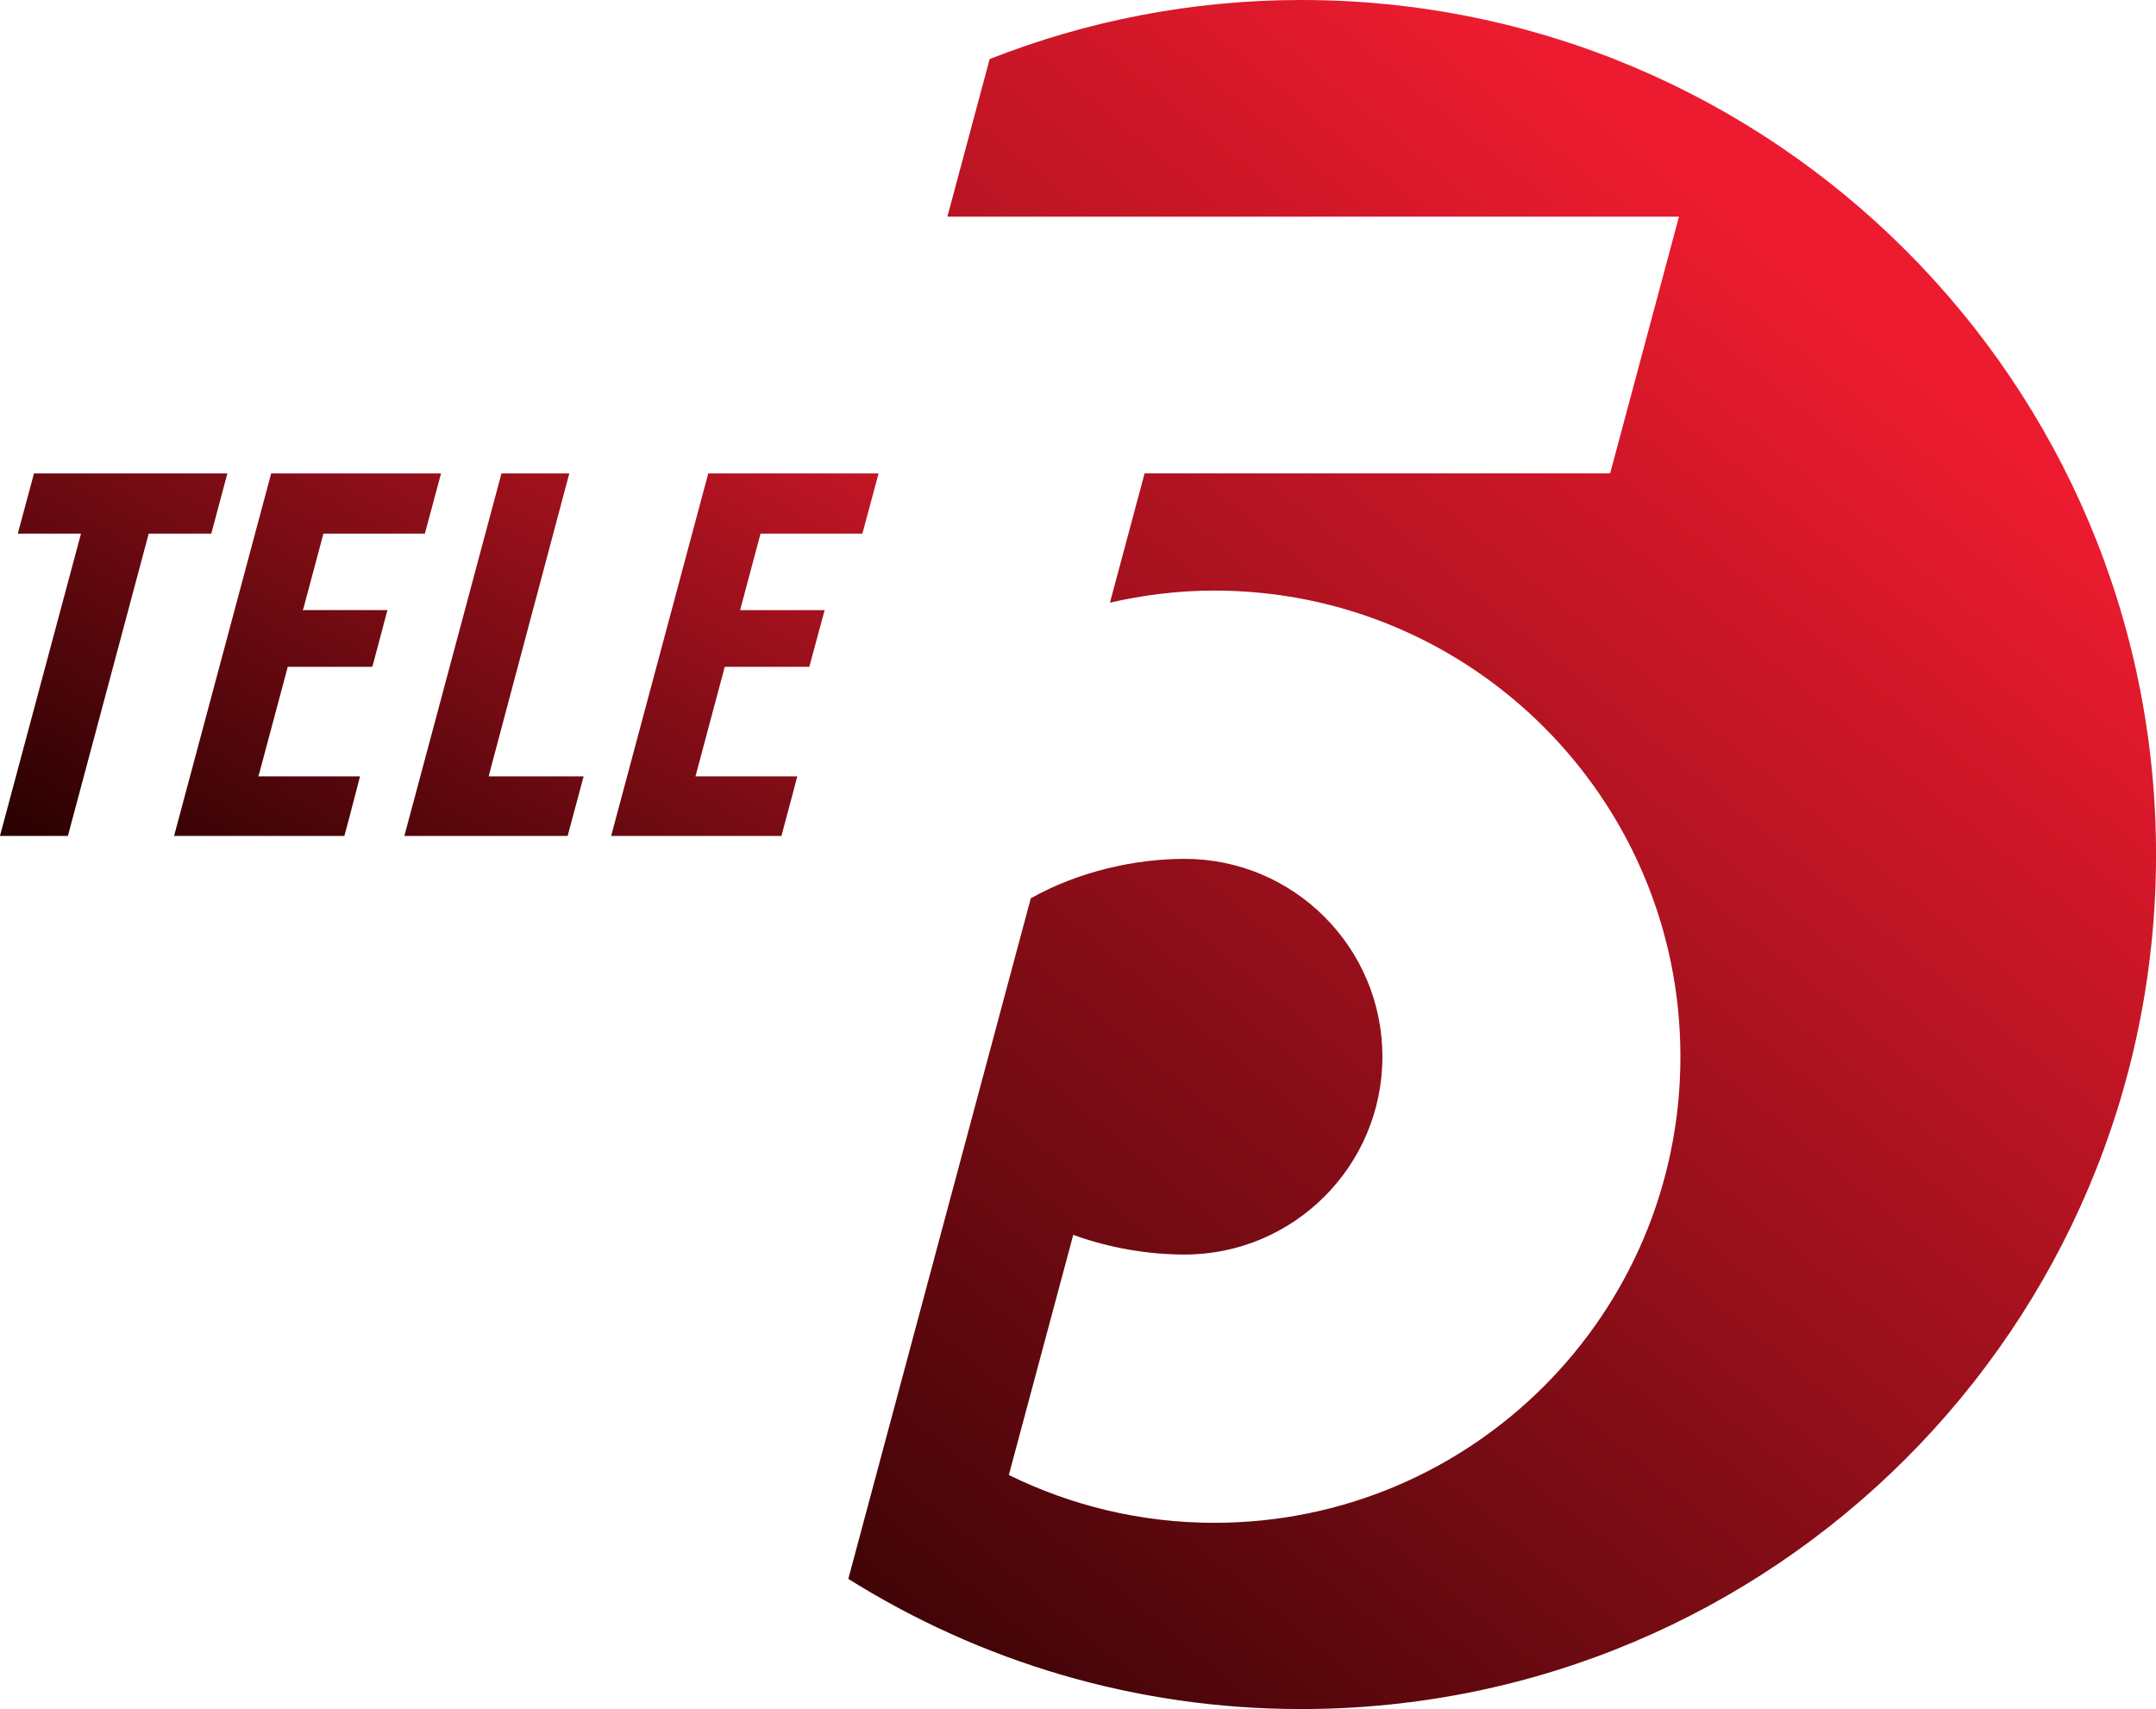
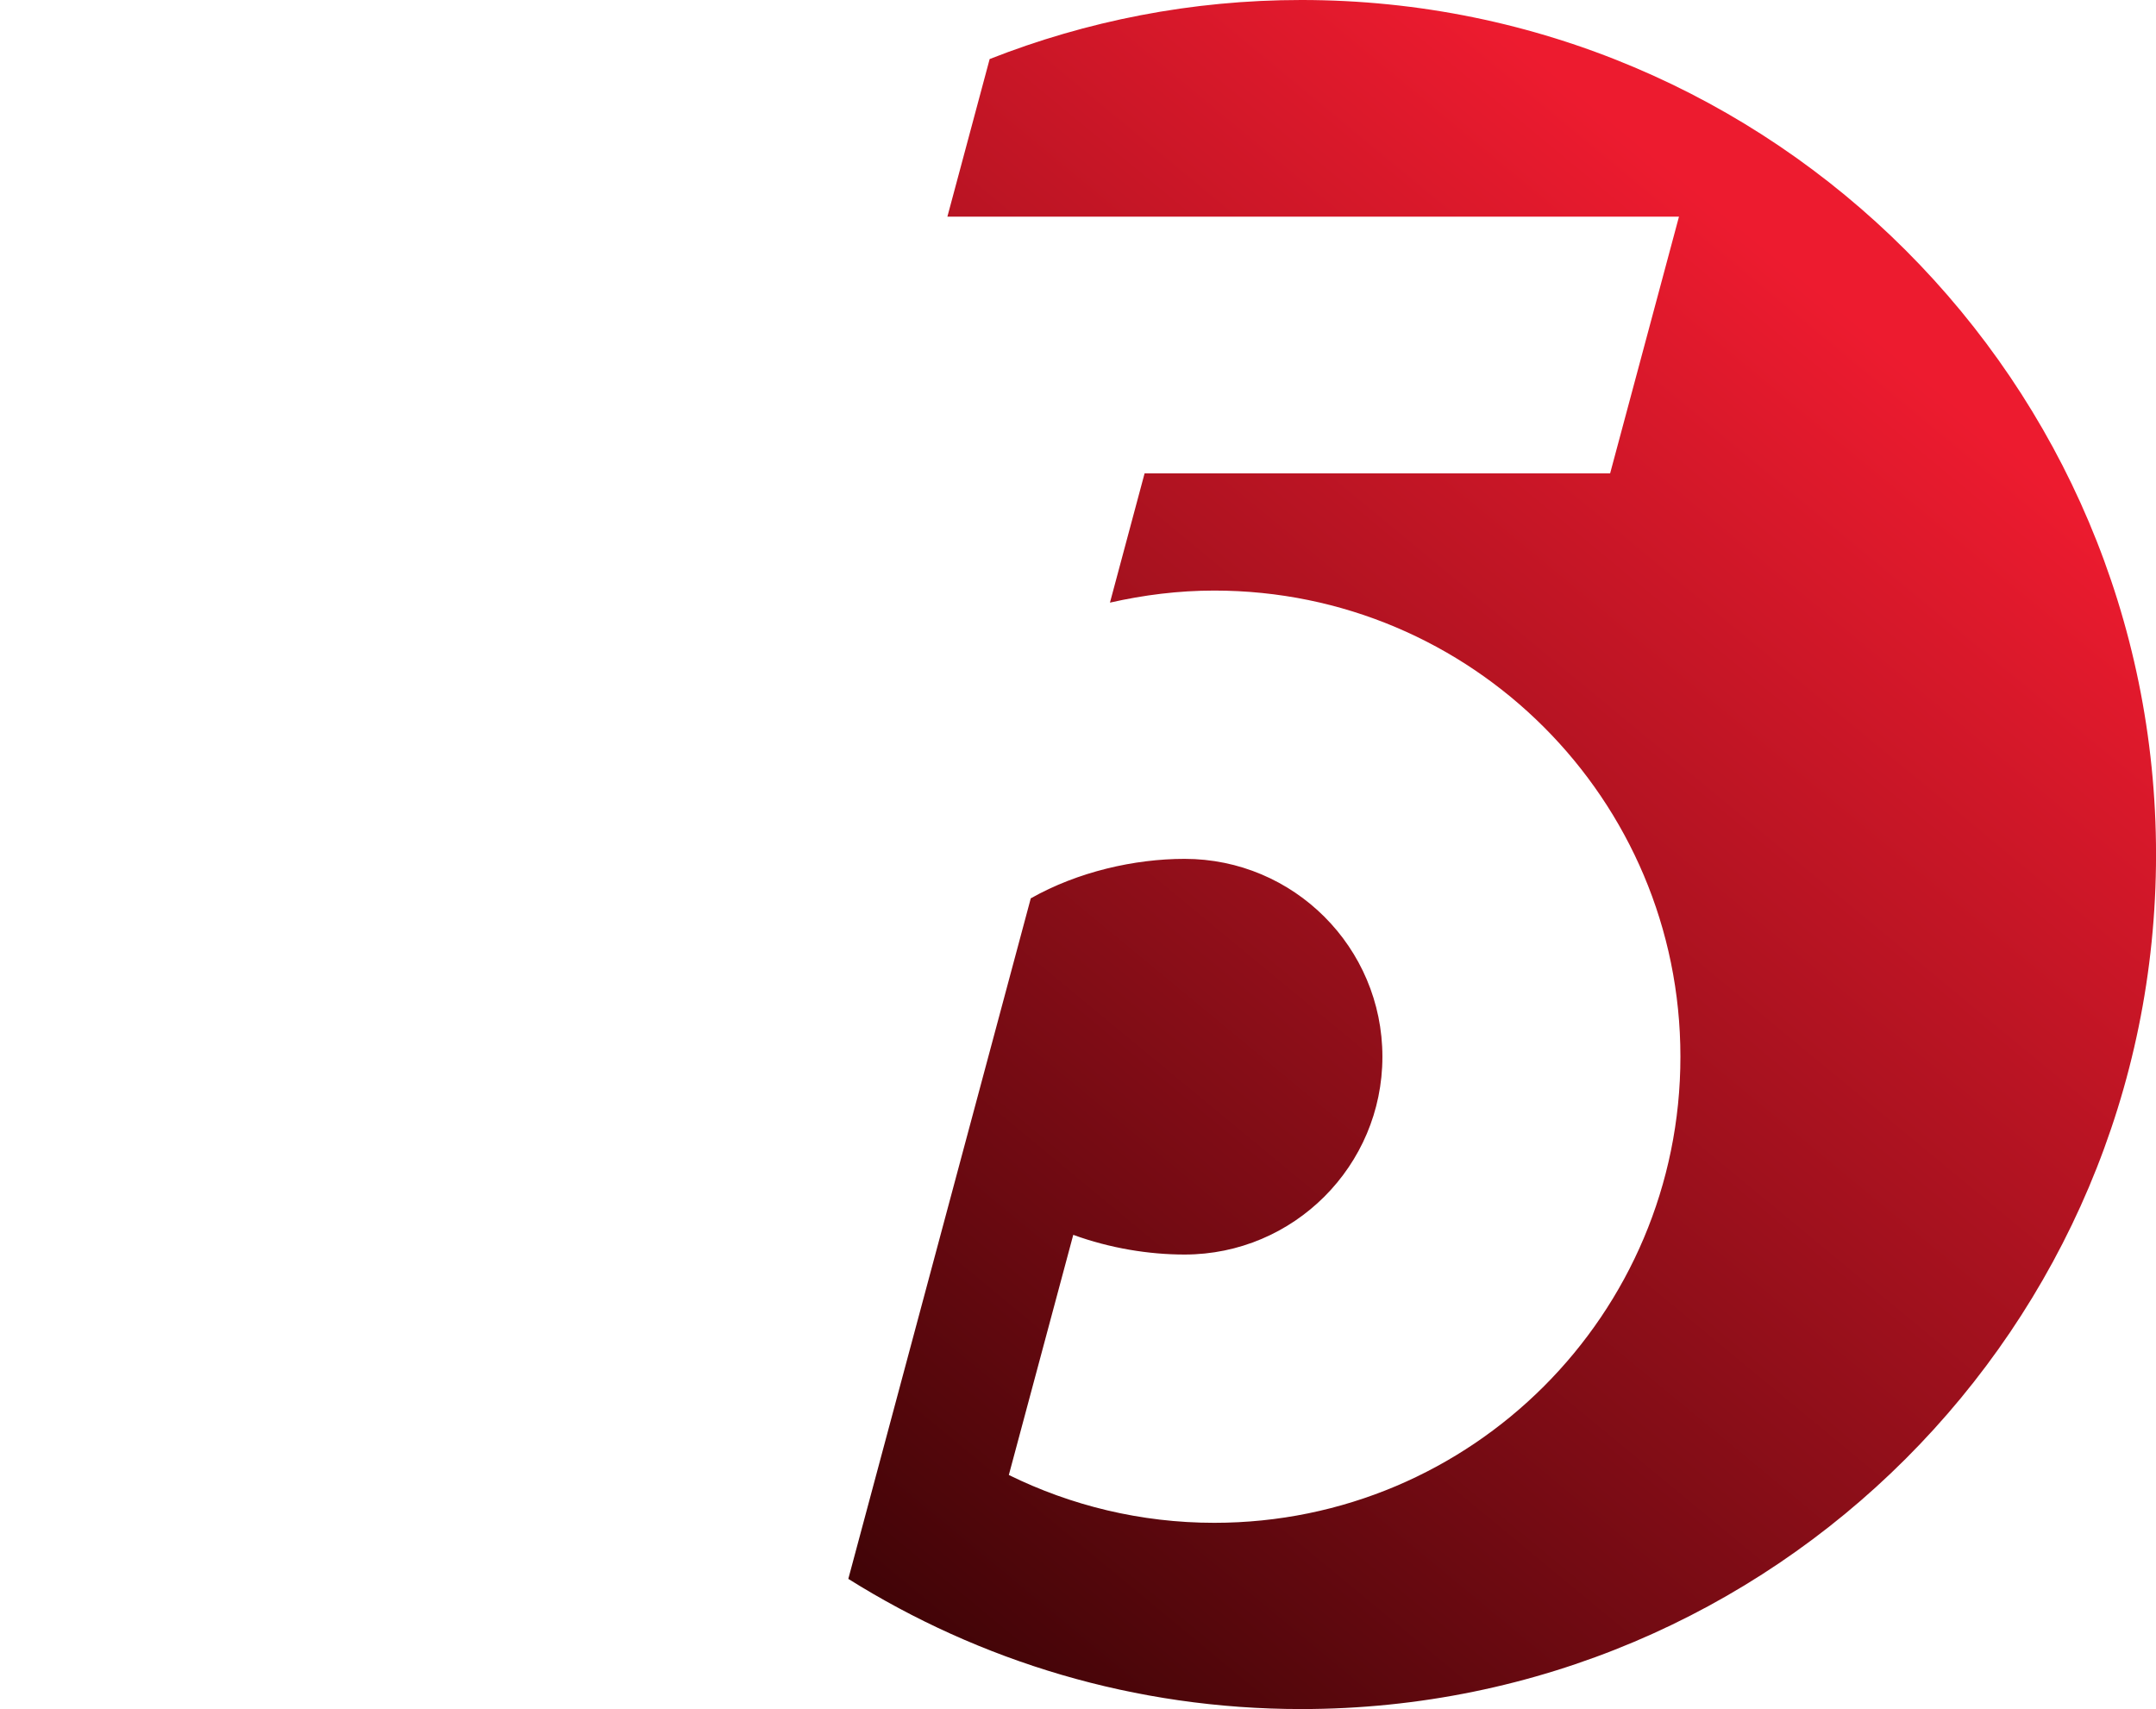
<svg xmlns="http://www.w3.org/2000/svg" height="475.7" width="600" version="1.1" viewBox="0 0 158.75 125.861">
  <defs>
    <linearGradient id="a" gradientUnits="userSpaceOnUse" gradientTransform="matrix(36.051 -62.236 -62.236 -36.051 -191.11 167.04)" x1="0" x2="1" y1="0" y2="0">
      <stop stop-color="#230000" offset="0" />
      <stop stop-color="#ed1b2f" offset="1" />
    </linearGradient>
    <linearGradient id="b" gradientUnits="userSpaceOnUse" gradientTransform="matrix(86.722 -107.51 -107.51 -86.722 -154.82 228.32)" x1="0" x2="1" y1="0" y2="0">
      <stop stop-color="#230000" offset="0" />
      <stop stop-color="#ed1b2f" offset="1" />
    </linearGradient>
  </defs>
  <g transform="translate(208.72 -93.445)">
    <path fill="url(#b)" d="m-135.85 97.794-3.112 11.605h53.868l-5.07 18.907h-34.278l-2.55 9.518c2.482-0.562 5.04-0.888 7.681-0.888 18.96 0 34.323 15.37 34.323 34.331 0 18.96-15.363 34.323-34.323 34.323-5.427 0-10.558-1.275-15.127-3.522l4.744-17.685c2.702 0.987 5.571 1.45 8.197 1.45 8.038 0 14.566-6.528 14.566-14.566 0-8.053-6.528-14.573-14.566-14.573-3.666 0-7.848 0.941-11.325 2.907l-13.435 50.118c9.678 6.065 21.093 9.586 33.352 9.586 34.763 0 62.938-28.175 62.938-62.923 0-34.763-28.175-62.938-62.938-62.938-8.091 0-15.826 1.548-22.945 4.349" />
-     <path fill="url(#a)" d="m-156.57 128.31-7.15 26.695h12.539l1.169-4.387h-7.484 0.008-0.023l2.156-8.068h6.224l1.131-4.175h-6.224l1.503-5.632h7.499l1.192-4.425-0.008-0.008zm-15.226 0-7.15 26.695h12.023l1.177-4.387h-6.991l0.159-0.622 5.776-21.685zm-16.957 0-7.15 26.695h12.539l0.402-1.495 0.751-2.892h-7.499l0.053-0.121 2.125-7.947h6.216l0.061-0.182 1.063-3.993h-6.247l0.061-0.121 1.472-5.511h7.469l1.192-4.433zm-17.465 0-1.192 4.433h4.653l-5.966 22.262h5.002l5.951-22.262h4.607l1.184-4.433z" />
  </g>
</svg>